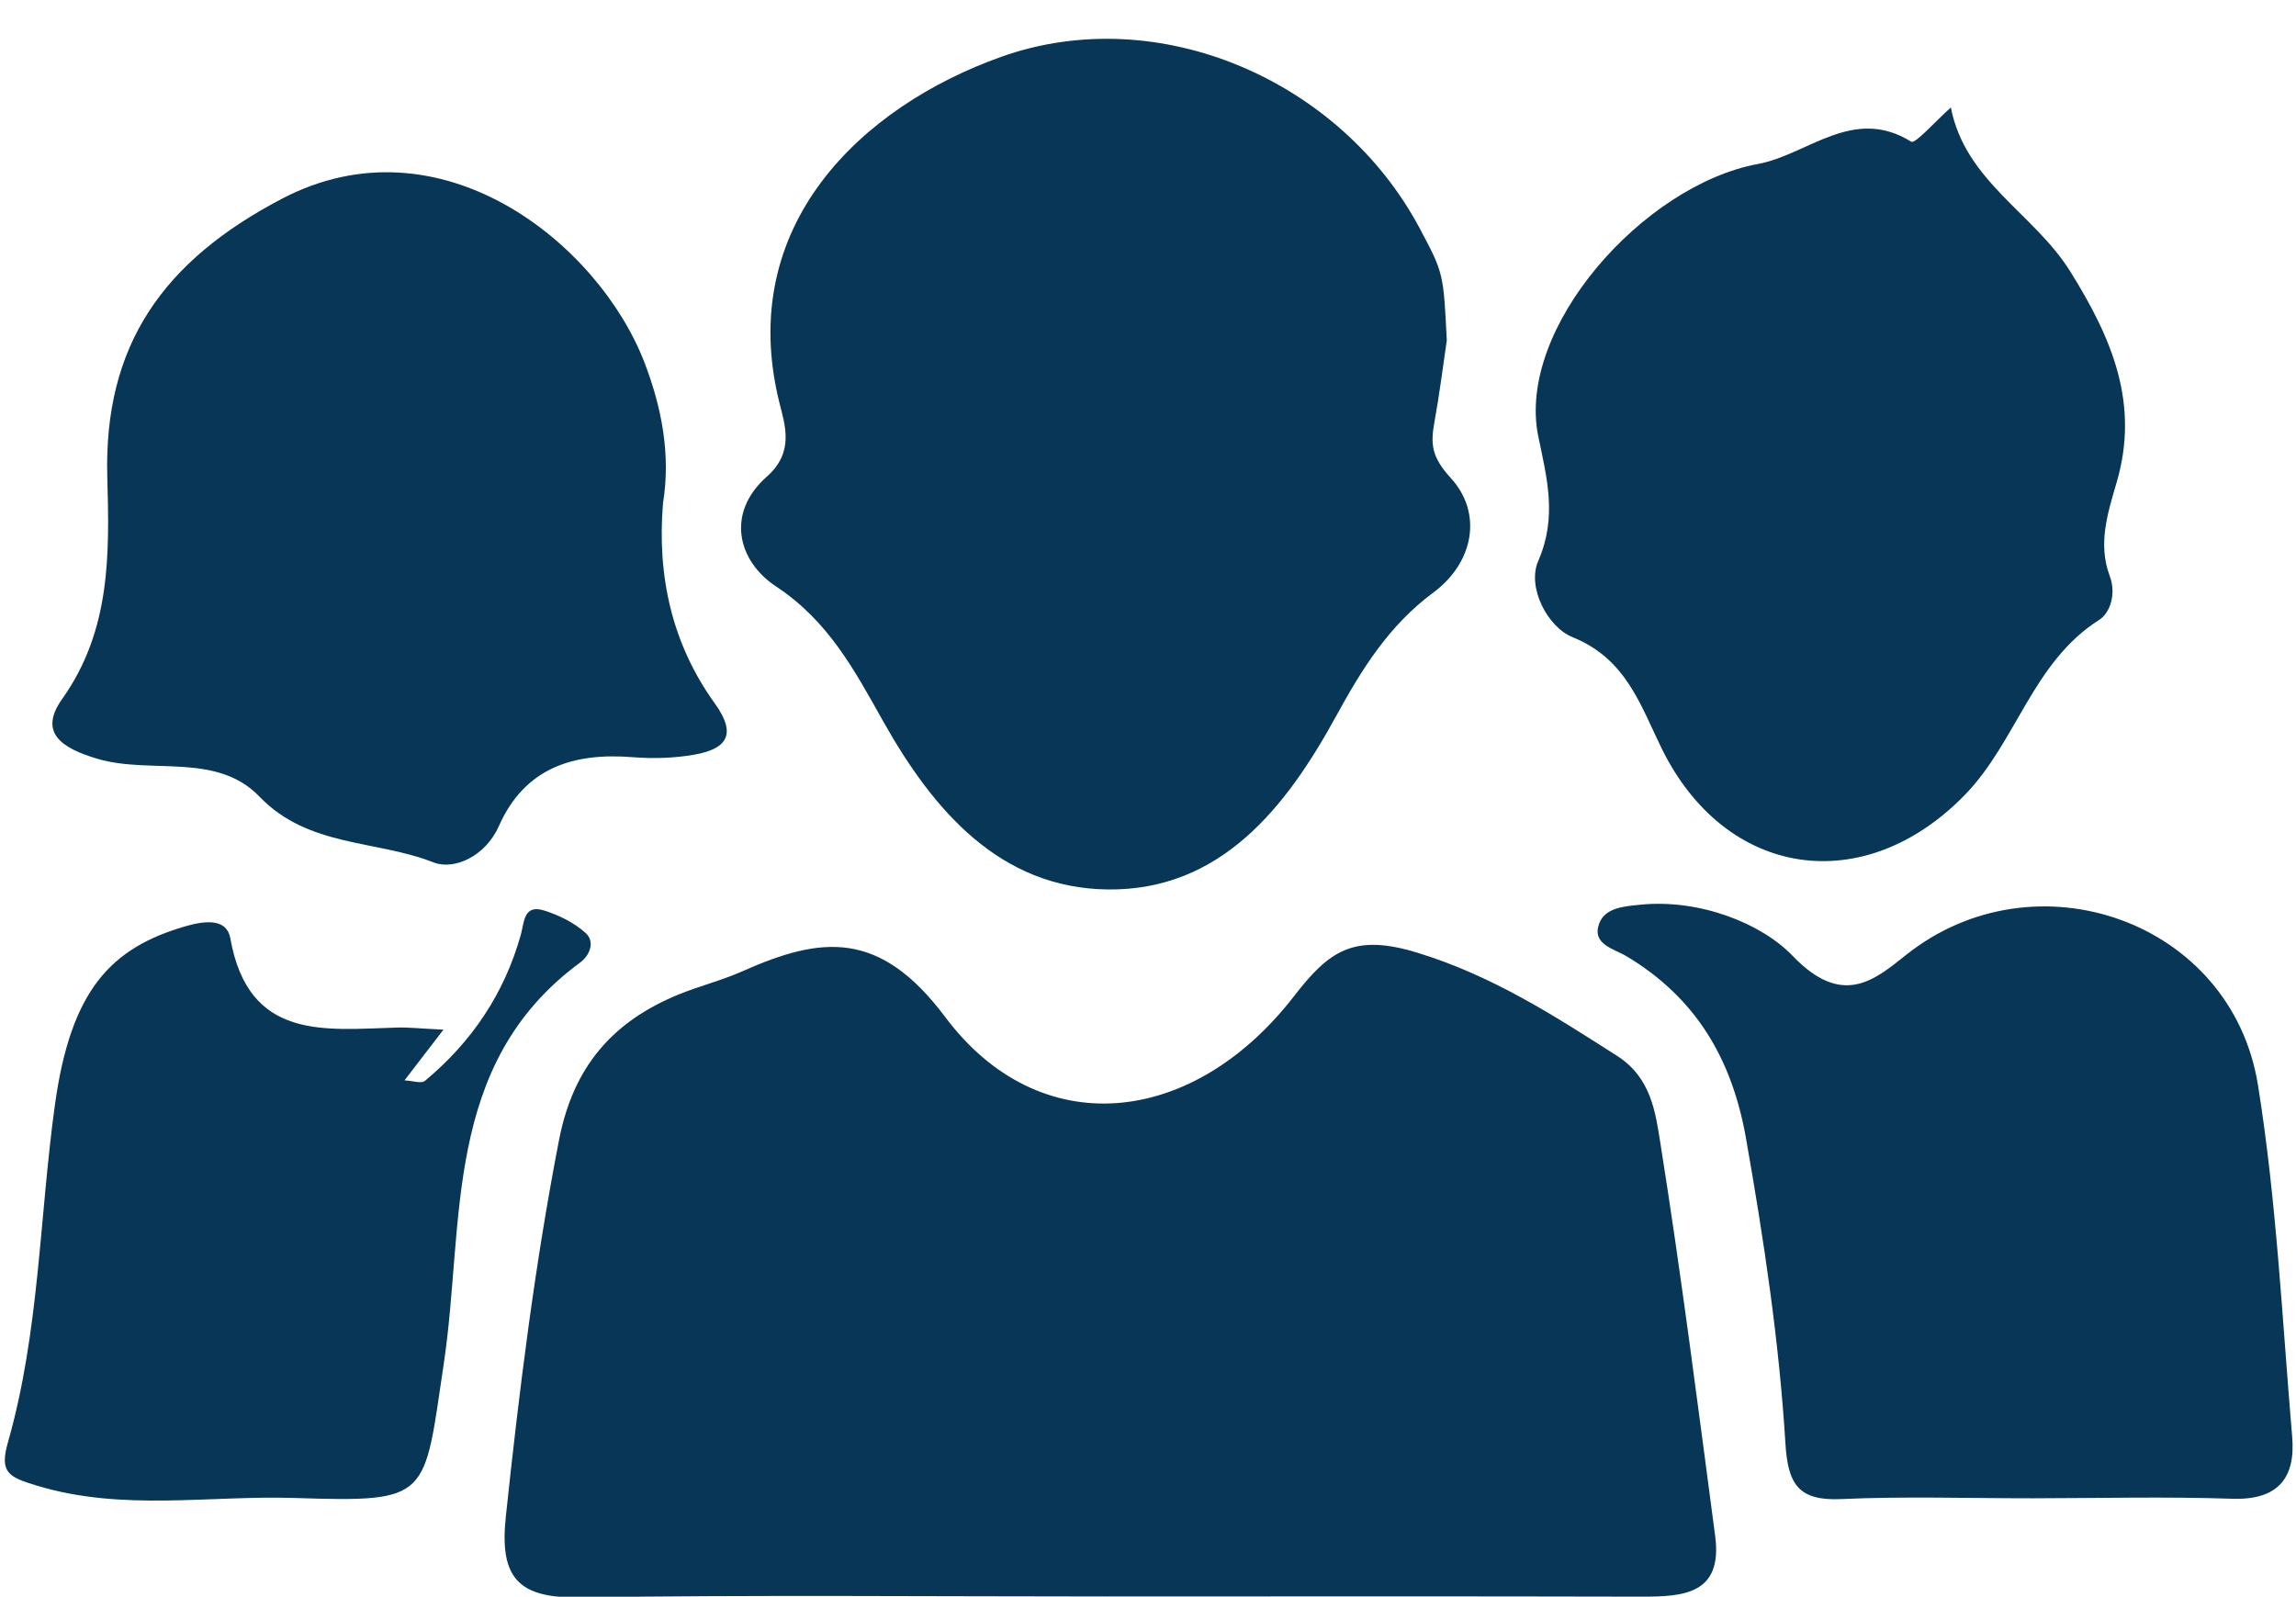
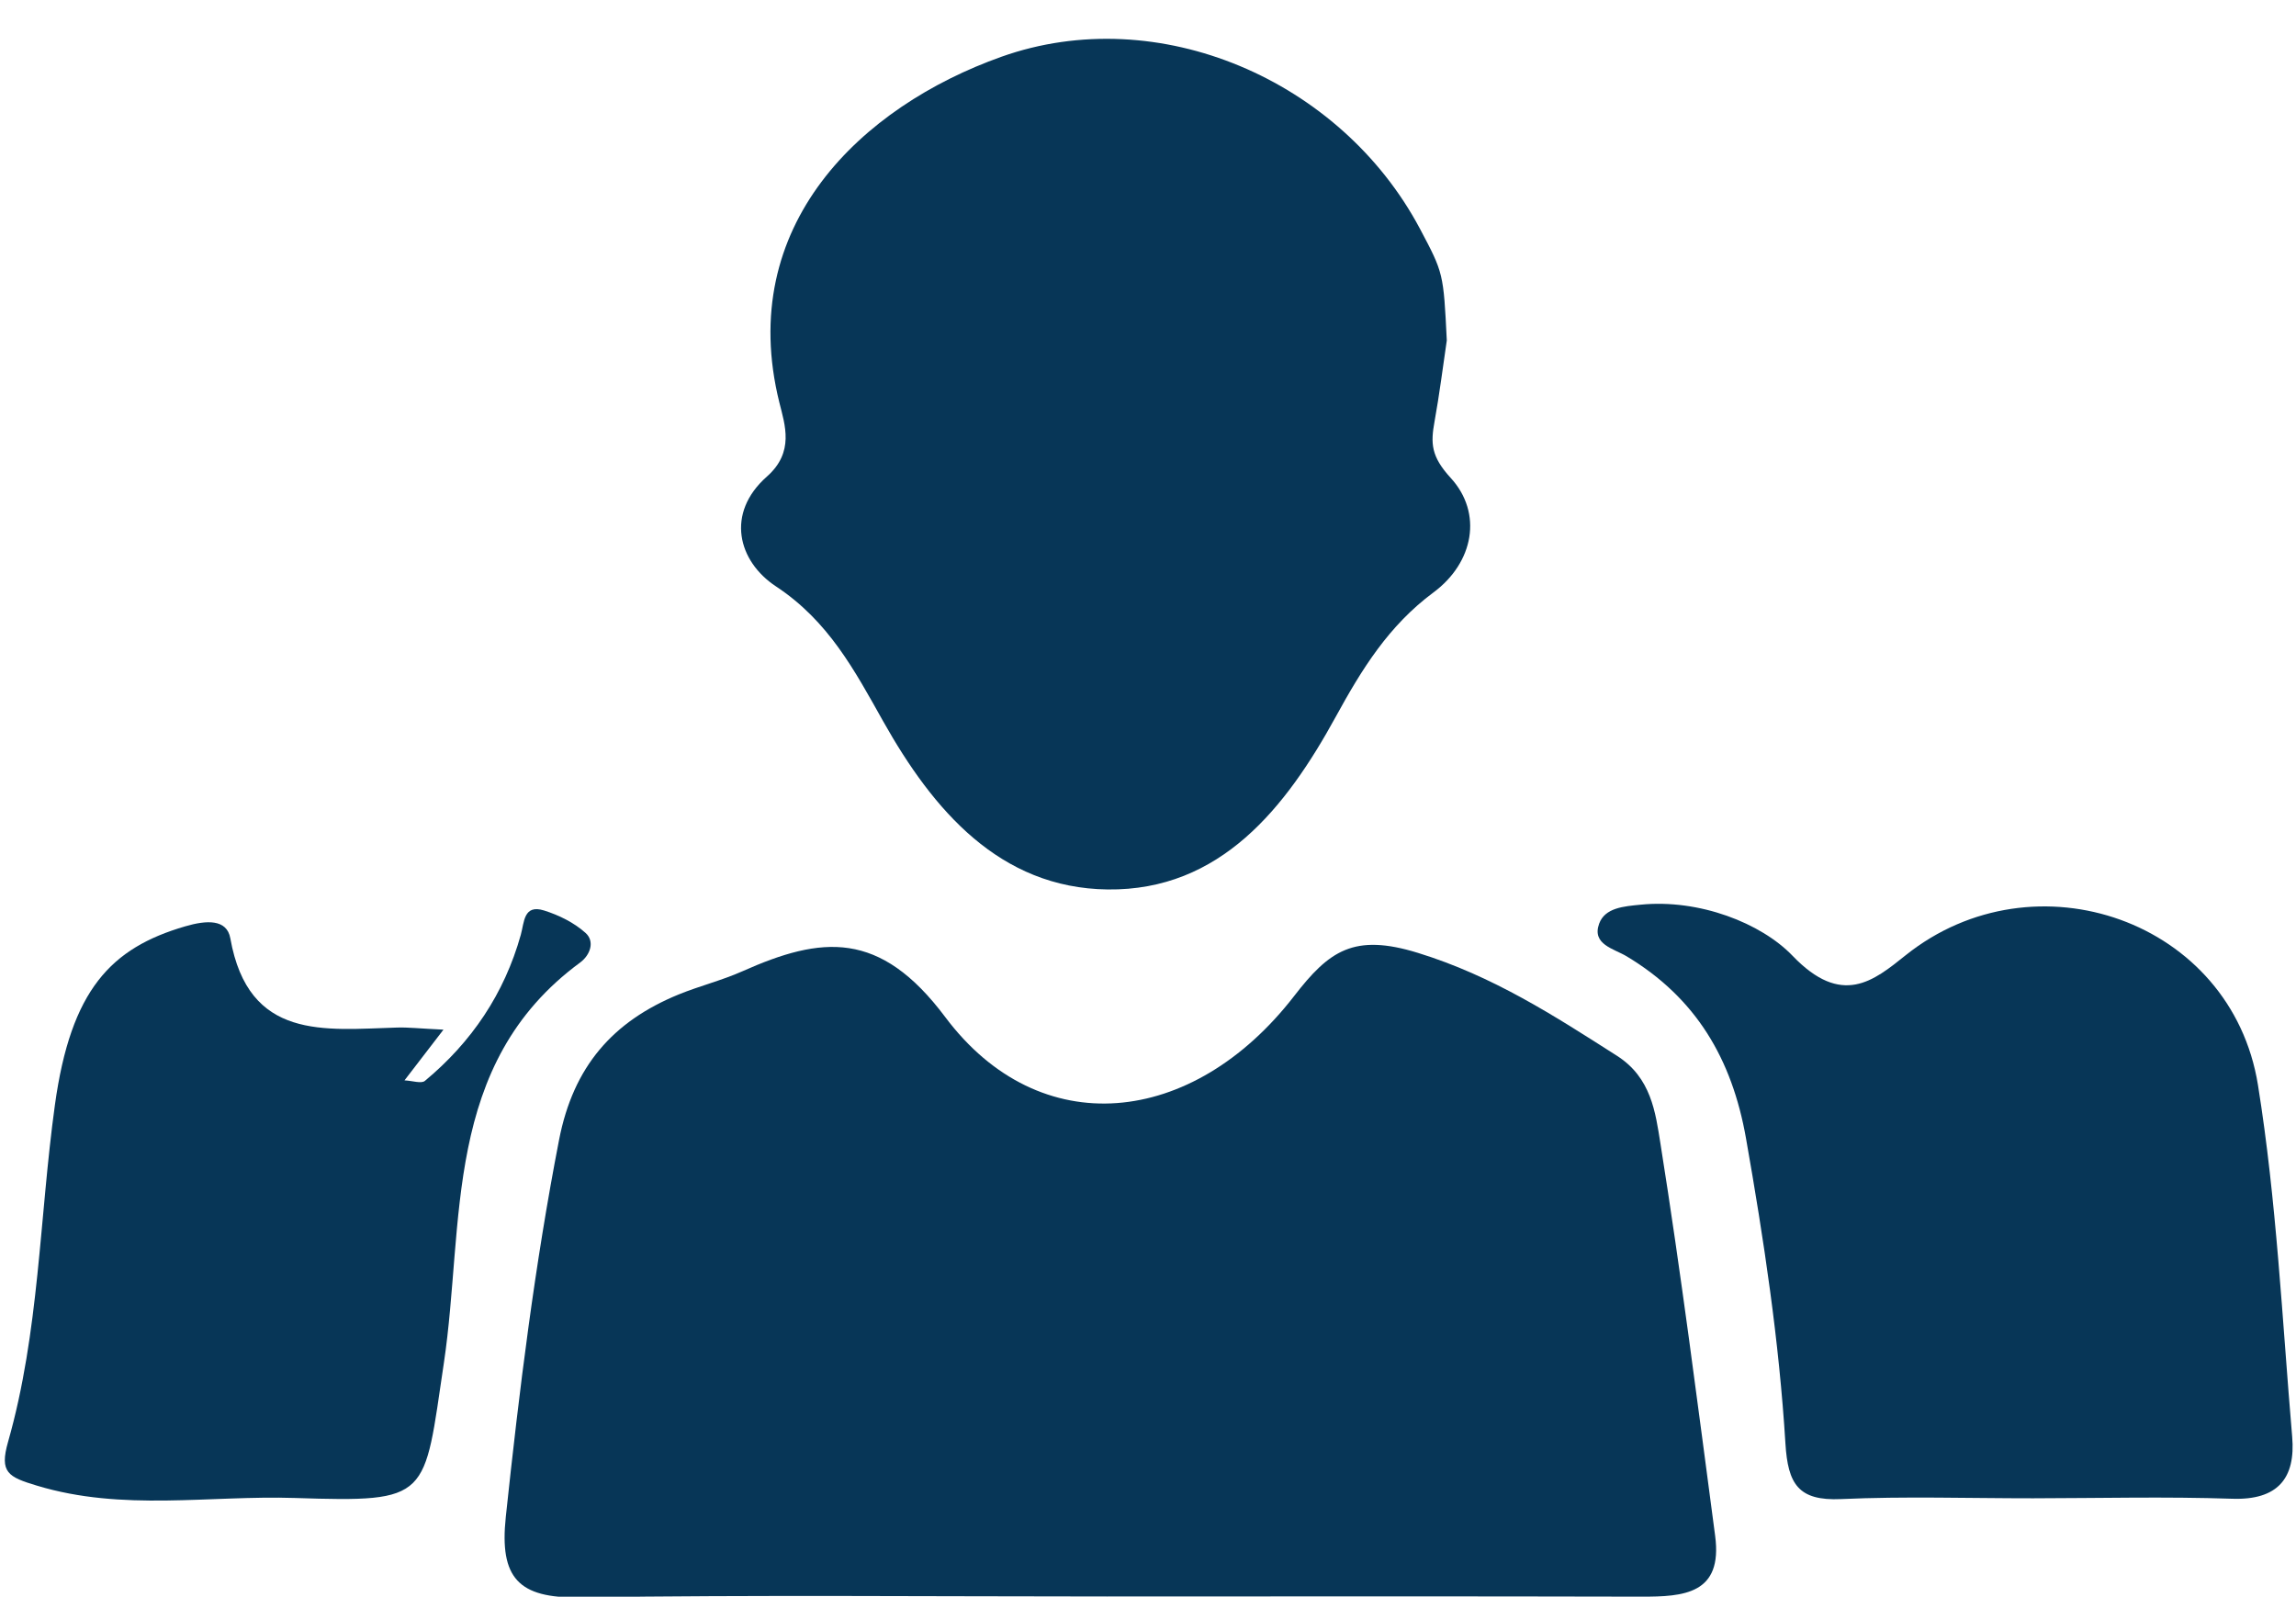
<svg xmlns="http://www.w3.org/2000/svg" fill="#073657" height="66" preserveAspectRatio="xMidYMid meet" version="1" viewBox="2.7 18.9 94.9 66.0" width="94.9" zoomAndPan="magnify">
  <g id="change1_1">
    <path d="M48.451,84.891c-7.269,0-14.54-0.068-21.807,0.037c-2.509,0.039-3.307-0.798-3.038-3.326 c0.554-5.226,1.198-10.42,2.202-15.586c0.59-3.035,2.221-4.893,4.936-6.007c0.866-0.354,1.788-0.581,2.641-0.961 c3.275-1.46,5.679-1.719,8.384,1.892c3.904,5.213,10.223,4.555,14.417-0.863c1.451-1.879,2.471-2.608,5.123-1.789 c3.096,0.956,5.604,2.58,8.221,4.251c1.42,0.905,1.595,2.34,1.801,3.632c0.857,5.389,1.544,10.805,2.261,16.215 c0.32,2.408-1.302,2.516-3.044,2.512C63.182,84.88,55.816,84.889,48.451,84.891z" fill="inherit" />
    <path d="M62.5,32.972c-0.165,1.114-0.303,2.233-0.505,3.341c-0.166,0.911-0.149,1.451,0.663,2.338 c1.342,1.462,0.951,3.505-0.706,4.735c-1.856,1.377-2.961,3.169-4.042,5.142c-2.053,3.748-4.76,7.195-9.43,7.138 c-4.465-0.057-7.213-3.283-9.271-6.942c-1.187-2.114-2.26-4.149-4.437-5.586c-1.57-1.035-2.092-3.021-0.373-4.54 c1.144-1.011,0.745-2.132,0.513-3.063c-1.816-7.318,3.396-12.232,9.182-14.29c6.48-2.302,14.024,0.953,17.294,7.107 C62.363,30.189,62.363,30.189,62.5,32.972z" fill="inherit" />
-     <path d="M30.105,39.692c-0.253,3.016,0.367,5.828,2.147,8.295c0.954,1.323,0.424,1.885-0.874,2.111 c-0.823,0.142-1.688,0.167-2.523,0.101c-2.453-0.199-4.469,0.439-5.532,2.842c-0.554,1.252-1.849,1.842-2.708,1.506 c-2.377-0.936-5.172-0.617-7.195-2.722c-1.774-1.843-4.472-0.904-6.694-1.56c-1.504-0.445-2.439-1.091-1.456-2.473 c2.011-2.83,1.955-5.977,1.865-9.154c-0.156-5.472,2.31-8.952,7.215-11.521c6.537-3.425,13.097,1.824,14.997,6.792 C30.046,35.739,30.43,37.687,30.105,39.692z" fill="inherit" />
-     <path d="M83.334,23.343c0.592,3.05,3.434,4.375,4.932,6.772c1.736,2.783,2.873,5.468,1.922,8.721 c-0.375,1.28-0.783,2.55-0.287,3.872c0.279,0.741,0.015,1.53-0.436,1.815c-2.756,1.747-3.417,5.049-5.566,7.249 c-4.172,4.271-9.875,3.436-12.514-1.928c-0.884-1.798-1.467-3.711-3.688-4.607c-1.031-0.416-1.893-2.063-1.416-3.153 c0.795-1.823,0.352-3.441,0.002-5.137c-0.926-4.486,4.354-10.398,9.07-11.267c2.065-0.379,3.938-2.419,6.34-0.924 C81.865,24.862,82.693,23.909,83.334,23.343z" fill="inherit" />
    <path d="M86.734,80.832c-2.646,0.002-5.299-0.087-7.939,0.033c-1.768,0.08-2.195-0.623-2.298-2.293 c-0.259-4.233-0.892-8.43-1.629-12.614c-0.58-3.293-2.071-5.813-4.938-7.531c-0.521-0.313-1.445-0.487-1.133-1.346 c0.24-0.664,1.031-0.718,1.709-0.785c2.426-0.245,4.987,0.759,6.284,2.11c2.04,2.127,3.347,1.044,4.677-0.021 c5.334-4.265,13.467-1.439,14.561,5.364c0.771,4.798,1,9.685,1.414,14.536c0.147,1.713-0.588,2.631-2.48,2.566 C92.221,80.759,89.477,80.828,86.734,80.832z" fill="inherit" />
    <path d="M21.03,61.461c-0.699,0.912-1.121,1.46-1.611,2.096c0.336,0.017,0.695,0.145,0.844,0.021 c1.931-1.604,3.282-3.604,3.963-6.037c0.146-0.521,0.111-1.271,0.962-1.006c0.613,0.193,1.242,0.502,1.714,0.927 c0.394,0.353,0.194,0.916-0.223,1.224c-5.713,4.201-4.766,10.762-5.633,16.557c-0.837,5.599-0.52,5.759-6.16,5.576 c-3.543-0.113-7.114,0.563-10.654-0.508c-1.197-0.359-1.56-0.545-1.199-1.811c1.295-4.542,1.295-9.28,1.936-13.922 c0.658-4.771,2.325-6.496,5.383-7.387c0.88-0.258,1.725-0.31,1.868,0.494c0.753,4.237,3.89,3.777,6.887,3.689 C19.573,61.359,20.042,61.415,21.03,61.461z" fill="inherit" />
  </g>
</svg>